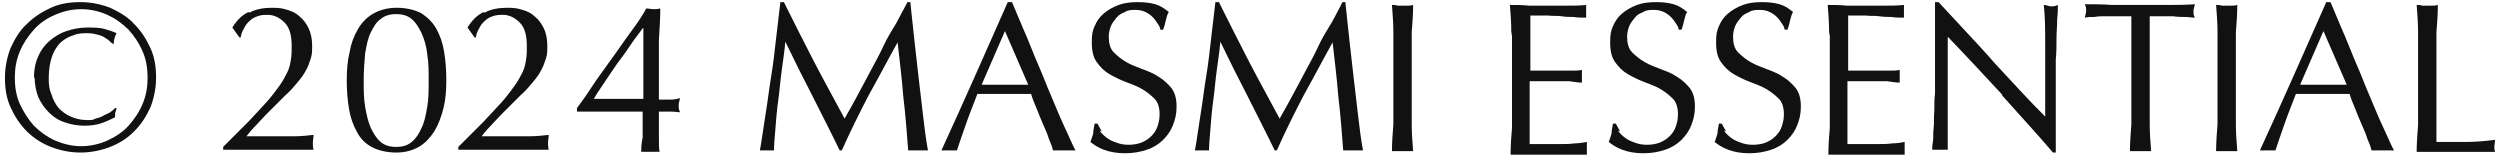
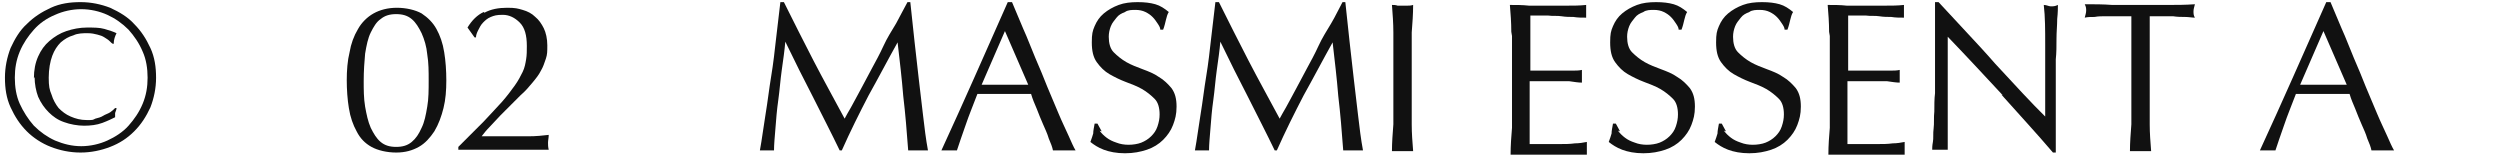
<svg xmlns="http://www.w3.org/2000/svg" version="1.1" viewBox="0 0 354 22">
  <defs>
    <style>
      .cls-1 {
        fill: #111;
      }
    </style>
  </defs>
  <g>
    <g id="_レイヤー_1" data-name="レイヤー_1">
      <g>
        <path class="cls-1" d="M.7,11c0-1.5.3-2.9.8-4.2.6-1.3,1.3-2.5,2.3-3.4,1-1,2.1-1.7,3.4-2.3,1.3-.6,2.7-.8,4.2-.8s2.9.3,4.2.8c1.3.6,2.5,1.3,3.4,2.3,1,1,1.7,2.1,2.3,3.4.6,1.3.8,2.7.8,4.2s-.3,2.9-.8,4.2c-.6,1.3-1.3,2.4-2.3,3.4-1,1-2.1,1.7-3.4,2.2-1.3.5-2.7.8-4.2.8s-2.9-.3-4.2-.8c-1.3-.5-2.5-1.3-3.4-2.2-1-1-1.7-2.1-2.3-3.4-.6-1.3-.8-2.7-.8-4.2ZM20.9,11c0-1.3-.2-2.6-.7-3.7-.5-1.2-1.2-2.2-2-3.1-.9-.9-1.9-1.6-3-2.1s-2.4-.8-3.7-.8-2.6.3-3.7.8c-1.2.5-2.2,1.2-3,2.1-.8.9-1.5,1.9-2,3.1s-.7,2.4-.7,3.7.2,2.6.7,3.7,1.2,2.2,2,3.1c.9.9,1.9,1.6,3,2.1,1.2.5,2.4.8,3.7.8s2.6-.3,3.7-.8,2.2-1.2,3-2.1c.8-.9,1.5-1.9,2-3.1.5-1.2.7-2.4.7-3.7ZM4.8,11.1c0-1.2.2-2.2.6-3.1.4-.9.9-1.6,1.6-2.2.7-.6,1.5-1.1,2.4-1.4.9-.3,1.9-.5,2.9-.5s1.8,0,2.5.2c.7.2,1.3.4,1.7.6-.2.4-.4.9-.4,1.5h-.1c-.1,0-.3-.2-.5-.4-.2-.2-.4-.3-.7-.5-.3-.2-.6-.3-1-.4-.4-.1-.8-.2-1.4-.2s-1.4,0-2,.3c-.7.2-1.2.5-1.8,1-.5.5-.9,1.1-1.2,1.9-.3.8-.5,1.9-.5,3.1s.1,1.7.4,2.4c.2.7.6,1.4,1,1.9.5.5,1,.9,1.7,1.2s1.4.5,2.3.5.8,0,1.2-.2c.4-.1.8-.2,1.1-.4.3-.2.7-.3,1-.5.3-.2.5-.4.7-.6h.2c0,.2-.1.4-.2.7,0,.2,0,.4,0,.6-.4.2-1,.5-1.8.8-.8.3-1.7.4-2.6.4s-2-.2-2.8-.5c-.9-.3-1.6-.8-2.2-1.4-.6-.6-1.1-1.3-1.5-2.2-.3-.8-.5-1.8-.5-2.8Z" />
-         <path class="cls-1" d="M35.3,1.8c.9-.5,2-.7,3.2-.7s1.5.1,2.2.3c.7.2,1.3.5,1.8,1,.5.4.9,1,1.2,1.6s.5,1.5.5,2.4,0,1.3-.2,1.9-.4,1.2-.7,1.7c-.3.6-.7,1.1-1.2,1.7-.5.6-1,1.2-1.7,1.8l-1.3,1.3c-.5.5-1,1-1.5,1.5s-1,1.1-1.5,1.6c-.5.5-.9,1-1.2,1.4h2.8c1.4,0,2.7,0,3.8,0,1.1,0,2.1-.1,2.9-.2,0,.4-.1.8-.1,1.1s0,.6.1,1c-1.1,0-2.1,0-3.2,0h-6.4c-1.1,0-2.1,0-3.2,0v-.4c1.4-1.4,2.6-2.6,3.6-3.6,1-1.1,1.9-2,2.6-2.8s1.3-1.6,1.8-2.3.8-1.3,1.1-1.9c.3-.6.4-1.2.5-1.8s.1-1.2.1-1.9c0-1.5-.3-2.6-1-3.3-.7-.7-1.5-1.1-2.4-1.1s-1.2.1-1.7.3c-.5.2-.8.5-1.1.8-.3.3-.5.7-.7,1.1s-.3.7-.3,1h-.2c0,0-1-1.4-1-1.4.6-1,1.4-1.8,2.3-2.2Z" />
        <path class="cls-1" d="M49.1,11.4c0-1.4.1-2.8.4-4,.2-1.2.6-2.3,1.2-3.3.5-.9,1.3-1.7,2.2-2.2.9-.5,2-.8,3.3-.8s2.6.3,3.5.8c.9.6,1.6,1.3,2.1,2.2.5.9.9,2,1.1,3.3.2,1.2.3,2.6.3,4s-.1,2.7-.4,3.9c-.3,1.2-.7,2.3-1.3,3.3-.6.9-1.3,1.7-2.2,2.2-.9.5-1.9.8-3.2.8s-2.6-.3-3.5-.8c-.9-.5-1.6-1.2-2.1-2.2-.5-.9-.9-2-1.1-3.3-.2-1.2-.3-2.6-.3-4ZM51.5,11.4c0,1.3,0,2.5.2,3.7.2,1.1.4,2.1.8,3,.4.8.8,1.5,1.4,2s1.3.7,2.2.7,1.6-.2,2.2-.7,1-1.1,1.4-2c.4-.8.6-1.8.8-3,.2-1.1.2-2.4.2-3.7s0-2.5-.2-3.7c-.1-1.1-.4-2.1-.8-3-.4-.8-.8-1.5-1.4-2-.6-.5-1.3-.7-2.2-.7s-1.6.2-2.2.7c-.6.4-1,1.1-1.4,1.9-.4.8-.6,1.8-.8,3-.1,1.1-.2,2.4-.2,3.9Z" />
        <path class="cls-1" d="M68.6,1.8c.9-.5,2-.7,3.2-.7s1.5.1,2.2.3c.7.2,1.3.5,1.8,1,.5.4.9,1,1.2,1.6s.5,1.5.5,2.4,0,1.3-.2,1.9-.4,1.2-.7,1.7c-.3.6-.7,1.1-1.2,1.7-.5.6-1,1.2-1.7,1.8l-1.3,1.3c-.5.5-1,1-1.5,1.5s-1,1.1-1.5,1.6c-.5.5-.9,1-1.2,1.4h2.8c1.4,0,2.7,0,3.8,0,1.1,0,2.1-.1,2.9-.2,0,.4-.1.8-.1,1.1s0,.6.1,1c-1.1,0-2.1,0-3.2,0h-6.4c-1.1,0-2.1,0-3.2,0v-.4c1.4-1.4,2.6-2.6,3.6-3.6,1-1.1,1.9-2,2.6-2.8s1.3-1.6,1.8-2.3.8-1.3,1.1-1.9c.3-.6.4-1.2.5-1.8s.1-1.2.1-1.9c0-1.5-.3-2.6-1-3.3-.7-.7-1.5-1.1-2.4-1.1s-1.2.1-1.7.3c-.5.2-.8.5-1.1.8-.3.3-.5.7-.7,1.1s-.3.7-.3,1h-.2c0,0-1-1.4-1-1.4.6-1,1.4-1.8,2.3-2.2Z" />
-         <path class="cls-1" d="M81.7,15.3c.9-1.2,1.8-2.5,2.7-3.9.9-1.3,1.9-2.6,2.8-3.9.9-1.3,1.7-2.4,2.5-3.5.8-1.1,1.4-2,1.8-2.8.4,0,.7.1,1,.1s.6,0,1-.1c0,1.3-.1,2.8-.2,4.5,0,1.6,0,3.3,0,5.1v3.3c.6,0,1.1,0,1.7,0,.5,0,.9-.1,1.3-.2-.1.4-.2.7-.2,1s0,.6.2,1c-.3,0-.8-.1-1.3-.1-.5,0-1.1,0-1.7,0v1.3c0,.8,0,1.6,0,2.4s0,1.5.1,2c-.4,0-.8,0-1.3,0s-.9,0-1.3,0c0-.5,0-1.2.2-2,0-.8,0-1.6,0-2.4v-1.3c-.5,0-1.1,0-2,0-.9,0-1.8,0-2.7,0-1,0-1.9,0-2.7,0-.9,0-1.5,0-1.9,0v-.5ZM91,4c-.4.6-1,1.3-1.6,2.2-.6.9-1.3,1.9-2,2.8-.7,1-1.3,1.9-1.9,2.8-.6.9-1.1,1.6-1.4,2.2h7V4h0Z" />
        <path class="cls-1" d="M115.2,8.6c1.4,2.7,2.9,5.4,4.4,8.2.2-.4.5-.9.9-1.6s.8-1.5,1.3-2.4c.5-.9,1-1.9,1.6-3,.6-1.1,1.2-2.2,1.7-3.3s1.2-2.2,1.8-3.2c.6-1.1,1.1-2.1,1.6-3h.4c.2,1.9.4,3.8.6,5.6s.4,3.5.6,5.3.4,3.4.6,5.1c.2,1.7.4,3.4.7,5-.2,0-.5,0-.7,0h-1.4c-.2,0-.5,0-.7,0-.2-2.7-.4-5.2-.7-7.7-.2-2.5-.5-5-.8-7.6h0c-1.4,2.5-2.7,5-4.1,7.5-1.3,2.5-2.6,5.1-3.8,7.8h-.3c-1.2-2.5-2.5-5-3.8-7.6-1.3-2.5-2.6-5.1-3.9-7.8h0c-.1,1.2-.3,2.6-.5,4s-.3,2.9-.5,4.3-.3,2.7-.4,4c-.1,1.2-.2,2.3-.2,3.1-.3,0-.7,0-1,0s-.7,0-1,0c.3-1.6.5-3.3.8-5.1.3-1.8.5-3.6.8-5.4.3-1.8.5-3.6.7-5.4.2-1.8.4-3.5.6-5.1h.5c1.4,2.8,2.8,5.6,4.2,8.3Z" />
        <path class="cls-1" d="M152.3,21.3c-.3,0-.5,0-.8,0h-1.6c-.3,0-.5,0-.8,0-.1-.5-.3-1-.6-1.7-.2-.7-.5-1.3-.8-2-.3-.7-.6-1.4-.9-2.2-.3-.7-.6-1.4-.8-2.1-.6,0-1.3,0-2,0s-1.3,0-2,0-1.2,0-1.8,0c-.6,0-1.2,0-1.8,0-.6,1.6-1.2,3-1.7,4.5-.5,1.4-.9,2.6-1.2,3.5-.3,0-.7,0-1.1,0s-.8,0-1.1,0c1.6-3.5,3.2-7,4.7-10.4s3.1-7,4.7-10.6h.6c.5,1.2,1,2.4,1.6,3.8.6,1.3,1.1,2.7,1.7,4.1s1.2,2.8,1.7,4.1c.6,1.4,1.1,2.6,1.6,3.8s1,2.2,1.4,3.1c.4.9.7,1.6,1,2.1ZM139,12c.5,0,1.1,0,1.6,0,.6,0,1.1,0,1.6,0s1.1,0,1.7,0c.6,0,1.1,0,1.7,0l-3.3-7.6-3.3,7.6Z" />
        <path class="cls-1" d="M155.7,18.5c.3.4.6.7,1,1s.8.5,1.4.7c.5.2,1.1.3,1.7.3s1.3-.1,1.8-.3c.5-.2,1-.5,1.4-.9.4-.4.7-.8.9-1.4s.3-1.1.3-1.7c0-.9-.2-1.7-.7-2.2-.5-.5-1.1-1-1.8-1.4-.7-.4-1.5-.7-2.3-1-.8-.3-1.6-.7-2.3-1.1-.7-.4-1.3-1-1.8-1.7-.5-.7-.7-1.6-.7-2.8s.1-1.6.4-2.3c.3-.7.7-1.3,1.3-1.8.6-.5,1.3-.9,2.1-1.2.8-.3,1.7-.4,2.7-.4s1.8.1,2.5.3c.7.2,1.3.6,1.9,1.1-.2.3-.3.7-.4,1.1-.1.4-.2.9-.4,1.4h-.4c0-.3-.2-.6-.4-.9-.2-.3-.4-.6-.7-.9s-.6-.5-1-.7-.9-.3-1.4-.3-1.1,0-1.5.3c-.5.2-.9.4-1.2.8s-.6.7-.8,1.2c-.2.5-.3,1-.3,1.5,0,.9.2,1.7.7,2.2.5.5,1.1,1,1.8,1.4.7.4,1.5.7,2.3,1,.8.3,1.6.6,2.3,1.1.7.4,1.3,1,1.8,1.6.5.7.7,1.5.7,2.6s-.2,1.8-.5,2.6c-.3.8-.8,1.5-1.4,2.1s-1.4,1.1-2.3,1.4c-.9.3-1.9.5-3.1.5s-2.2-.2-3-.5c-.8-.3-1.4-.7-1.9-1.1.2-.5.3-.9.4-1.2,0-.4.1-.8.2-1.4h.4c.2.4.4.7.6,1.1Z" />
        <path class="cls-1" d="M176.8,8.6c1.4,2.7,2.9,5.4,4.4,8.2.2-.4.5-.9.9-1.6s.8-1.5,1.3-2.4c.5-.9,1-1.9,1.6-3,.6-1.1,1.2-2.2,1.7-3.3s1.2-2.2,1.8-3.2,1.1-2.1,1.6-3h.4c.2,1.9.4,3.8.6,5.6s.4,3.5.6,5.3.4,3.4.6,5.1c.2,1.7.4,3.4.7,5-.2,0-.5,0-.7,0h-1.4c-.2,0-.5,0-.7,0-.2-2.7-.4-5.2-.7-7.7-.2-2.5-.5-5-.8-7.6h0c-1.4,2.5-2.7,5-4.1,7.5-1.3,2.5-2.6,5.1-3.8,7.8h-.3c-1.2-2.5-2.5-5-3.8-7.6-1.3-2.5-2.6-5.1-3.9-7.8h0c-.1,1.2-.3,2.6-.5,4s-.3,2.9-.5,4.3-.3,2.7-.4,4c-.1,1.2-.2,2.3-.2,3.1-.3,0-.7,0-1,0s-.7,0-1,0c.3-1.6.5-3.3.8-5.1.3-1.8.5-3.6.8-5.4.3-1.8.5-3.6.7-5.4.2-1.8.4-3.5.6-5.1h.5c1.4,2.8,2.8,5.6,4.2,8.3Z" />
        <path class="cls-1" d="M197.3,4.6c0-1.3-.1-2.6-.2-3.9.3,0,.5,0,.8.1.2,0,.5,0,.7,0s.5,0,.7,0c.2,0,.5,0,.8-.1,0,1.3-.1,2.6-.2,3.9,0,1.3,0,2.6,0,3.9v5.2c0,1.3,0,2.6,0,3.9s.1,2.5.2,3.8c-.5,0-1,0-1.5,0s-1,0-1.5,0c0-1.2.1-2.5.2-3.8,0-1.3,0-2.6,0-3.9v-5.2c0-1.3,0-2.6,0-3.9Z" />
        <path class="cls-1" d="M214,4.5c0-1.3-.1-2.6-.2-3.8.9,0,1.8,0,2.7.1.9,0,1.8,0,2.7,0s1.8,0,2.7,0c.9,0,1.8,0,2.7-.1,0,.3,0,.6,0,.9s0,.6,0,.9c-.6,0-1.2,0-1.8-.1-.5,0-1.1,0-1.7-.1s-1.2,0-1.9-.1c-.7,0-1.5,0-2.5,0,0,.6,0,1.2,0,1.8,0,.6,0,1.2,0,2s0,1.5,0,2.3c0,.7,0,1.3,0,1.7.9,0,1.7,0,2.4,0,.7,0,1.3,0,1.9,0,.6,0,1.1,0,1.6,0,.5,0,1,0,1.4-.1,0,.3,0,.6,0,.9s0,.6,0,.9c-.5,0-1.1-.1-1.8-.2-.7,0-1.4,0-2.1,0-.7,0-1.3,0-2,0s-1.1,0-1.5,0c0,.2,0,.4,0,.6,0,.2,0,.5,0,.8v3c0,1.1,0,2.1,0,2.8,0,.7,0,1.3,0,1.7h2.1c.8,0,1.5,0,2.2,0,.7,0,1.4,0,2.1-.1.6,0,1.2-.1,1.7-.2,0,.1,0,.3,0,.5,0,.2,0,.3,0,.5,0,.3,0,.6,0,.8-.9,0-1.8,0-2.7,0h-5.4c-.9,0-1.8,0-2.7,0,0-1.3.1-2.6.2-3.8,0-1.3,0-2.6,0-3.9v-5.2c0-1.3,0-2.6,0-3.9Z" />
        <path class="cls-1" d="M229.1,18.5c.3.4.6.7,1,1s.8.5,1.4.7c.5.2,1.1.3,1.7.3s1.3-.1,1.8-.3c.5-.2,1-.5,1.4-.9.4-.4.7-.8.9-1.4s.3-1.1.3-1.7c0-.9-.2-1.7-.7-2.2-.5-.5-1.1-1-1.8-1.4-.7-.4-1.5-.7-2.3-1-.8-.3-1.6-.7-2.3-1.1-.7-.4-1.3-1-1.8-1.7-.5-.7-.7-1.6-.7-2.8s.1-1.6.4-2.3c.3-.7.7-1.3,1.3-1.8.6-.5,1.3-.9,2.1-1.2.8-.3,1.7-.4,2.7-.4s1.8.1,2.5.3c.7.2,1.3.6,1.9,1.1-.2.3-.3.7-.4,1.1-.1.4-.2.9-.4,1.4h-.4c0-.3-.2-.6-.4-.9-.2-.3-.4-.6-.7-.9s-.6-.5-1-.7-.9-.3-1.4-.3-1.1,0-1.5.3c-.5.2-.9.4-1.2.8s-.6.7-.8,1.2c-.2.5-.3,1-.3,1.5,0,.9.2,1.7.7,2.2.5.5,1.1,1,1.8,1.4.7.4,1.5.7,2.3,1,.8.3,1.6.6,2.3,1.1.7.4,1.3,1,1.8,1.6.5.7.7,1.5.7,2.6s-.2,1.8-.5,2.6c-.3.8-.8,1.5-1.4,2.1s-1.4,1.1-2.3,1.4c-.9.3-1.9.5-3.1.5s-2.2-.2-3-.5c-.8-.3-1.4-.7-1.9-1.1.2-.5.3-.9.4-1.2,0-.4.1-.8.2-1.4h.4c.2.4.4.7.6,1.1Z" />
        <path class="cls-1" d="M244.1,18.5c.3.4.6.7,1,1s.8.5,1.4.7c.5.2,1.1.3,1.7.3s1.3-.1,1.8-.3c.5-.2,1-.5,1.4-.9.4-.4.7-.8.9-1.4s.3-1.1.3-1.7c0-.9-.2-1.7-.7-2.2-.5-.5-1.1-1-1.8-1.4-.7-.4-1.5-.7-2.3-1-.8-.3-1.6-.7-2.3-1.1-.7-.4-1.3-1-1.8-1.7-.5-.7-.7-1.6-.7-2.8s.1-1.6.4-2.3c.3-.7.7-1.3,1.3-1.8.6-.5,1.3-.9,2.1-1.2.8-.3,1.7-.4,2.7-.4s1.8.1,2.5.3c.7.2,1.3.6,1.9,1.1-.2.3-.3.7-.4,1.1-.1.4-.2.9-.4,1.4h-.4c0-.3-.2-.6-.4-.9-.2-.3-.4-.6-.7-.9s-.6-.5-1-.7-.9-.3-1.4-.3-1.1,0-1.5.3c-.5.2-.9.4-1.2.8s-.6.7-.8,1.2c-.2.5-.3,1-.3,1.5,0,.9.2,1.7.7,2.2.5.5,1.1,1,1.8,1.4.7.4,1.5.7,2.3,1,.8.3,1.6.6,2.3,1.1.7.4,1.3,1,1.8,1.6.5.7.7,1.5.7,2.6s-.2,1.8-.5,2.6c-.3.8-.8,1.5-1.4,2.1s-1.4,1.1-2.3,1.4c-.9.3-1.9.5-3.1.5s-2.2-.2-3-.5c-.8-.3-1.4-.7-1.9-1.1.2-.5.3-.9.4-1.2,0-.4.1-.8.2-1.4h.4c.2.4.4.7.6,1.1Z" />
        <path class="cls-1" d="M259,4.5c0-1.3-.1-2.6-.2-3.8.9,0,1.8,0,2.7.1.9,0,1.8,0,2.7,0s1.8,0,2.7,0c.9,0,1.8,0,2.7-.1,0,.3,0,.6,0,.9s0,.6,0,.9c-.6,0-1.2,0-1.8-.1-.5,0-1.1,0-1.7-.1s-1.2,0-1.9-.1c-.7,0-1.5,0-2.5,0,0,.6,0,1.2,0,1.8,0,.6,0,1.2,0,2s0,1.5,0,2.3c0,.7,0,1.3,0,1.7.9,0,1.7,0,2.4,0,.7,0,1.3,0,1.9,0,.6,0,1.1,0,1.6,0,.5,0,1,0,1.4-.1,0,.3,0,.6,0,.9s0,.6,0,.9c-.5,0-1.1-.1-1.8-.2-.7,0-1.4,0-2.1,0-.7,0-1.3,0-2,0s-1.1,0-1.5,0c0,.2,0,.4,0,.6,0,.2,0,.5,0,.8v3c0,1.1,0,2.1,0,2.8,0,.7,0,1.3,0,1.7h2.1c.8,0,1.5,0,2.2,0,.7,0,1.4,0,2.1-.1.6,0,1.2-.1,1.7-.2,0,.1,0,.3,0,.5,0,.2,0,.3,0,.5,0,.3,0,.6,0,.8-.9,0-1.8,0-2.7,0h-5.4c-.9,0-1.8,0-2.7,0,0-1.3.1-2.6.2-3.8,0-1.3,0-2.6,0-3.9v-5.2c0-1.3,0-2.6,0-3.9Z" />
        <path class="cls-1" d="M283.6,13.5c-2.6-2.8-5.2-5.6-7.8-8.3,0,.6,0,1.3,0,2.2,0,.9,0,2.2,0,3.8s0,.9,0,1.6c0,.6,0,1.3,0,1.9s0,1.4,0,2.1,0,1.3,0,1.9c0,.6,0,1.1,0,1.6,0,.4,0,.8,0,.9-.3,0-.7,0-1.1,0s-.8,0-1.1,0c0-.2,0-.6.1-1.1s0-1.2.1-1.9,0-1.6.1-2.4c0-.9,0-1.8.1-2.6,0-.9,0-1.7,0-2.6,0-.8,0-1.6,0-2.2,0-1.9,0-3.6,0-5,0-1.4,0-2.4,0-3.1h.5c1.2,1.3,2.5,2.7,3.9,4.2,1.4,1.5,2.8,3,4.1,4.5,1.4,1.5,2.7,2.9,3.9,4.2,1.2,1.3,2.3,2.4,3.2,3.3v-4.1c0-2.1,0-4.1,0-6.1,0-2,0-3.9-.2-5.6.4,0,.7.2,1,.2s.6,0,1-.2c0,.4,0,1.1-.1,2,0,.9-.1,1.8-.1,2.8,0,1,0,2-.1,2.9,0,1,0,1.7,0,2.3v1.8c0,.7,0,1.4,0,2.1,0,.7,0,1.5,0,2.2,0,.8,0,1.5,0,2.1,0,.7,0,1.2,0,1.7v1h-.4c-2.3-2.7-4.8-5.4-7.3-8.2Z" />
        <path class="cls-1" d="M301.5,2.3c-.5,0-1.1,0-1.6,0-.6,0-1.1,0-1.7,0-.6,0-1.1,0-1.6.1-.5,0-1,0-1.4.1.1-.4.2-.7.2-1s0-.5-.2-.9c1.3,0,2.6,0,3.9.1,1.3,0,2.5,0,3.9,0s2.6,0,3.9,0c1.3,0,2.5,0,3.9-.1-.1.4-.2.7-.2,1s0,.6.2.9c-.4,0-.9-.1-1.4-.1-.5,0-1.1,0-1.7-.1-.6,0-1.1,0-1.7,0-.6,0-1.1,0-1.6,0,0,2.1,0,4.1,0,6.2v5.2c0,1.3,0,2.6,0,3.9s.1,2.5.2,3.8c-.5,0-1,0-1.5,0s-1,0-1.5,0c0-1.2.1-2.5.2-3.8,0-1.3,0-2.6,0-3.9v-5.2c0-2.1,0-4.1,0-6.2Z" />
-         <path class="cls-1" d="M314,4.6c0-1.3-.1-2.6-.2-3.9.3,0,.5,0,.8.1.2,0,.5,0,.7,0s.5,0,.7,0c.2,0,.5,0,.8-.1,0,1.3-.1,2.6-.2,3.9,0,1.3,0,2.6,0,3.9v5.2c0,1.3,0,2.6,0,3.9s.1,2.5.2,3.8c-.5,0-1,0-1.5,0s-1,0-1.5,0c0-1.2.1-2.5.2-3.8,0-1.3,0-2.6,0-3.9v-5.2c0-1.3,0-2.6,0-3.9Z" />
        <path class="cls-1" d="M339,21.3c-.3,0-.5,0-.8,0h-1.6c-.3,0-.5,0-.8,0-.1-.5-.3-1-.6-1.7-.2-.7-.5-1.3-.8-2-.3-.7-.6-1.4-.9-2.2-.3-.7-.6-1.4-.8-2.1-.6,0-1.3,0-2,0s-1.3,0-2,0-1.2,0-1.8,0c-.6,0-1.2,0-1.8,0-.6,1.6-1.2,3-1.7,4.5-.5,1.4-.9,2.6-1.2,3.5-.3,0-.7,0-1.1,0s-.8,0-1.1,0c1.6-3.5,3.2-7,4.7-10.4s3.1-7,4.7-10.6h.6c.5,1.2,1,2.4,1.6,3.8.6,1.3,1.1,2.7,1.7,4.1s1.2,2.8,1.7,4.1c.6,1.4,1.1,2.6,1.6,3.8s1,2.2,1.4,3.1c.4.9.7,1.6,1,2.1ZM325.7,12c.5,0,1.1,0,1.6,0,.6,0,1.1,0,1.6,0s1.1,0,1.7,0c.6,0,1.1,0,1.7,0l-3.3-7.6-3.3,7.6Z" />
-         <path class="cls-1" d="M342.4,4.6c0-1.3-.1-2.6-.2-3.9.3,0,.5,0,.8.1.2,0,.5,0,.7,0s.5,0,.7,0c.2,0,.5,0,.8-.1,0,1.3-.1,2.6-.2,3.9,0,1.3,0,2.6,0,3.9,0,2.5,0,4.7,0,6.6,0,1.9,0,3.5,0,5,1.4,0,2.8,0,4.1,0,1.3,0,2.7-.1,4.2-.3,0,.4-.1.7-.1.9s0,.5.1.8c-.9,0-1.8,0-2.8,0h-5.5c-.9,0-1.8,0-2.8,0,0-1.2.1-2.5.2-3.8,0-1.3,0-2.6,0-3.9v-5.2c0-1.3,0-2.6,0-3.9Z" />
      </g>
    </g>
  </g>
</svg>